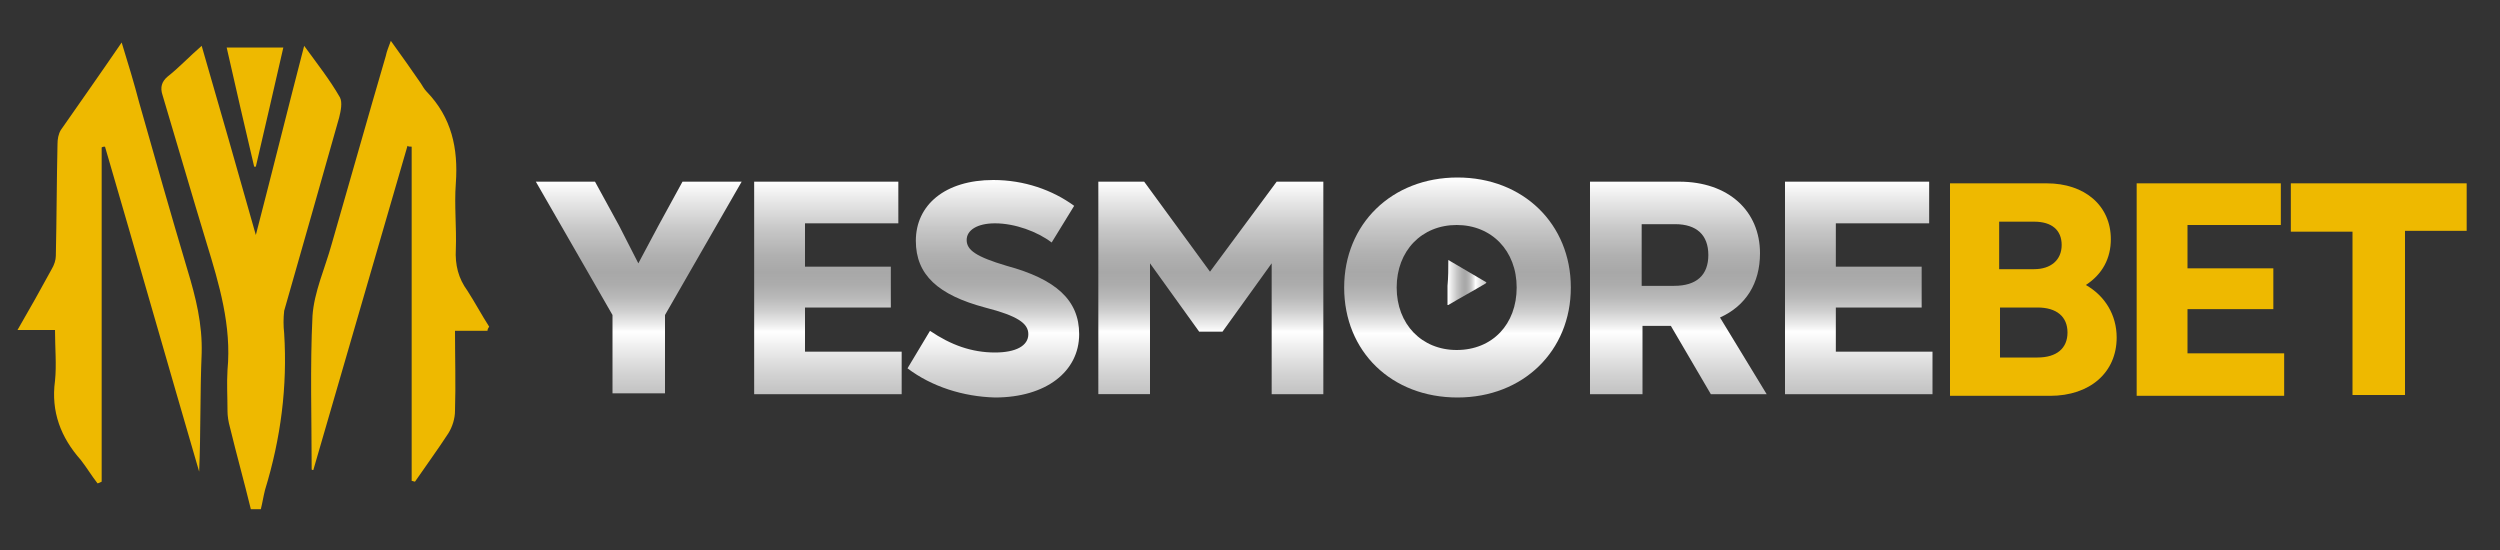
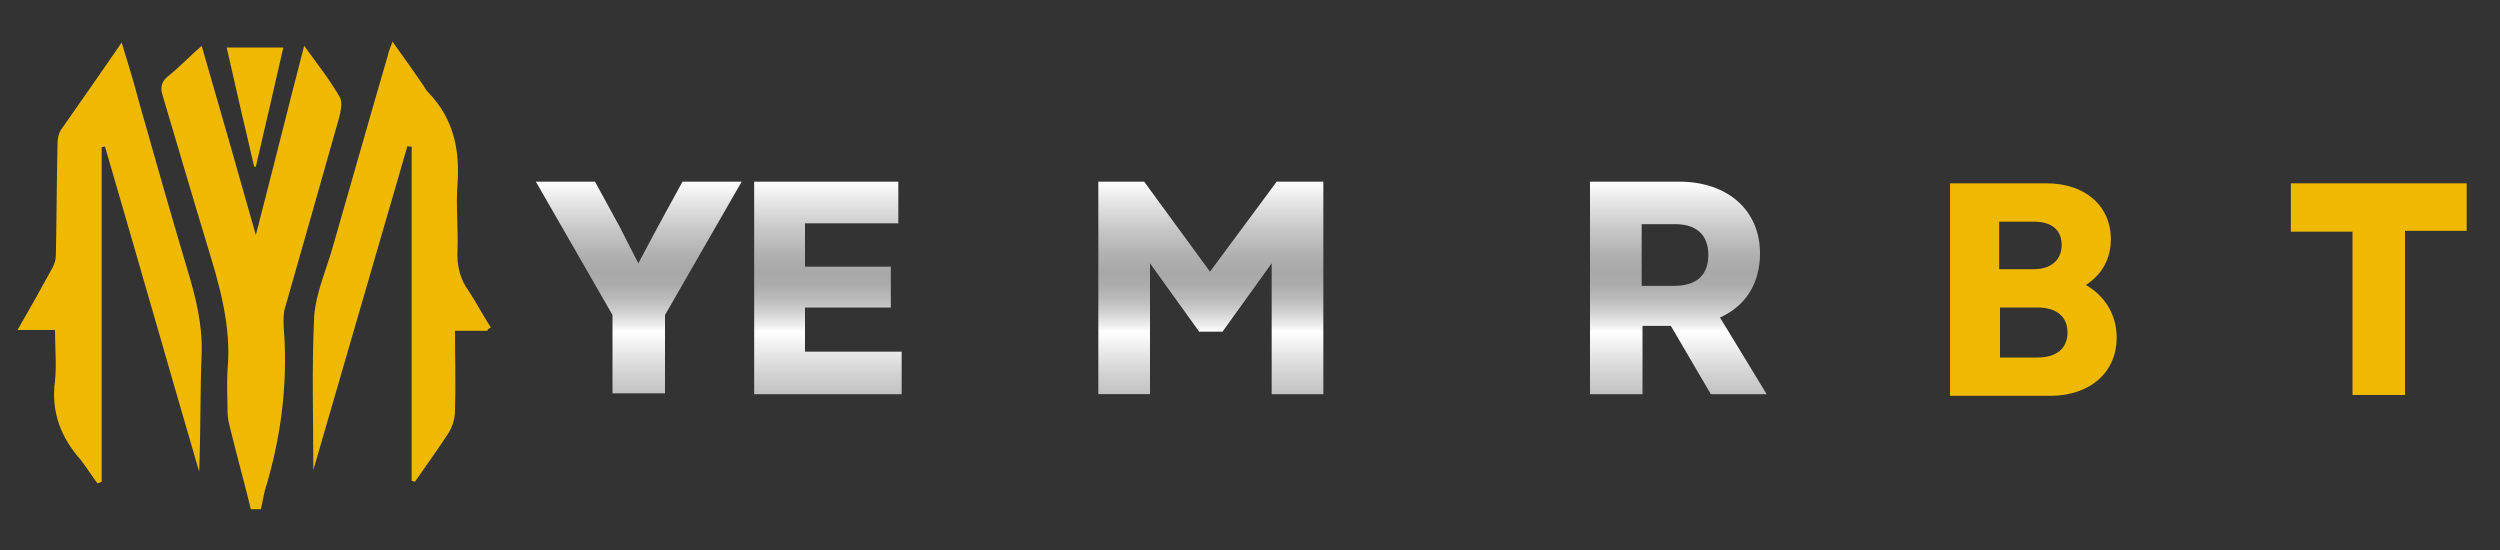
<svg xmlns="http://www.w3.org/2000/svg" id="katman_1" x="0px" y="0px" viewBox="0 0 300 66" xml:space="preserve">
  <rect x="0" y="0" width="300" height="66" fill="#333333" stroke="none" />
  <style type="text/css">	.st0{fill:#EEB900;}	.st1{fill:url(#SVGID_1_);}	.st2{fill:url(#SVGID_2_);}	.st3{fill:url(#SVGID_3_);}	.st4{fill:url(#SVGID_4_);}	.st5{fill:url(#SVGID_5_);}	.st6{fill:url(#SVGID_6_);}	.st7{fill:url(#SVGID_7_);}	.st8{fill:url(#SVGID_8_);}</style>
  <g>
    <path class="st0" d="M30.1,61.1c-0.8-3.3-1.7-6.5-2.5-9.8c-0.2-0.7-0.3-1.4-0.3-2c0-1.6-0.1-3.3,0-4.9c0.5-5.3-1-10.3-2.5-15.2  c-1.8-5.9-3.5-11.8-5.3-17.8c-0.3-0.9-0.1-1.6,0.6-2.2c1.4-1.1,2.6-2.4,4.1-3.7c2.2,7.6,4.3,14.9,6.5,22.7c2-7.7,3.8-15,5.8-22.7  c1.6,2.2,3.1,4.1,4.3,6.2c0.3,0.6,0.1,1.6-0.1,2.4c-2.2,7.8-4.4,15.5-6.6,23.2C34,38.2,34,39.1,34.1,40c0.4,6.4-0.4,12.6-2.3,18.8  c-0.2,0.8-0.3,1.5-0.5,2.3C30.9,61.1,30.5,61.1,30.1,61.1z" />
-     <path class="st0" d="M58.5,39.7c-1.2,0-2.5,0-3.9,0c0,3.3,0.1,6.4,0,9.6c0,0.9-0.3,1.9-0.8,2.7c-1.3,2-2.7,3.9-4,5.8  c-0.1,0-0.3-0.1-0.4-0.1c0-13.4,0-26.7,0-40.1c-0.2,0-0.4,0-0.5-0.1c-3.8,13-7.5,25.9-11.3,38.9c-0.1,0-0.2,0-0.2-0.1  c0-6.1-0.2-12.3,0.1-18.4c0.2-2.9,1.5-5.7,2.3-8.6c2.2-7.6,4.3-15.1,6.5-22.6c0.1-0.5,0.3-1,0.6-1.8c1.3,1.8,2.5,3.5,3.6,5.1  c0.2,0.3,0.4,0.7,0.7,1c3,3.1,3.8,6.8,3.5,11c-0.2,2.6,0.1,5.3,0,7.9c-0.1,1.9,0.3,3.5,1.4,5c0.9,1.4,1.7,2.9,2.6,4.3  C58.5,39.5,58.5,39.6,58.5,39.7z" />
+     <path class="st0" d="M58.5,39.7c-1.2,0-2.5,0-3.9,0c0,3.3,0.1,6.4,0,9.6c0,0.9-0.3,1.9-0.8,2.7c-1.3,2-2.7,3.9-4,5.8  c-0.1,0-0.3-0.1-0.4-0.1c0-13.4,0-26.7,0-40.1c-0.2,0-0.4,0-0.5-0.1c-3.8,13-7.5,25.9-11.3,38.9c0-6.1-0.2-12.3,0.1-18.4c0.2-2.9,1.5-5.7,2.3-8.6c2.2-7.6,4.3-15.1,6.5-22.6c0.1-0.5,0.3-1,0.6-1.8c1.3,1.8,2.5,3.5,3.6,5.1  c0.2,0.3,0.4,0.7,0.7,1c3,3.1,3.8,6.8,3.5,11c-0.2,2.6,0.1,5.3,0,7.9c-0.1,1.9,0.3,3.5,1.4,5c0.9,1.4,1.7,2.9,2.6,4.3  C58.5,39.5,58.5,39.6,58.5,39.7z" />
    <path class="st0" d="M14.6,5.1c0.8,2.6,1.5,4.9,2.1,7.2c1.9,6.7,3.8,13.4,5.8,20.1c1,3.3,1.8,6.5,1.7,10c-0.2,4.7-0.1,9.4-0.3,14.2  c-3.8-13-7.5-26-11.3-39c-0.1,0-0.3,0-0.4,0.1c0,13.4,0,26.7,0,40.1C12,57.9,11.8,58,11.7,58c-0.7-0.9-1.3-1.9-2-2.8  c-2.4-2.7-3.6-5.8-3.1-9.5c0.2-1.9,0-4,0-6.1c-1.4,0-2.8,0-4.5,0c1.5-2.6,2.8-4.9,4.1-7.3c0.3-0.5,0.5-1.1,0.5-1.6  c0.1-4.5,0.1-8.9,0.2-13.4c0-0.6,0.1-1.2,0.4-1.7C9.6,12.3,12,8.9,14.6,5.1z" />
    <path class="st0" d="M27.2,5.7c2.3,0,4.5,0,6.8,0c-1.1,4.8-2.2,9.6-3.3,14.3c-0.1,0-0.2,0-0.2,0C29.4,15.3,28.3,10.6,27.2,5.7z" />
    <g>
      <linearGradient id="SVGID_1_" gradientUnits="userSpaceOnUse" x1="76.677" y1="21.82" x2="76.677" y2="47.276">
        <stop offset="0" style="stop-color:#FFFFFF" />
        <stop offset="7.016550e-02" style="stop-color:#ECECEC" />
        <stop offset="0.224" style="stop-color:#C7C7C7" />
        <stop offset="0.348" style="stop-color:#B0B0B0" />
        <stop offset="0.427" style="stop-color:#A8A8A8" />
        <stop offset="0.484" style="stop-color:#ACACAC" />
        <stop offset="0.546" style="stop-color:#B9B9B9" />
        <stop offset="0.609" style="stop-color:#CFCFCF" />
        <stop offset="0.674" style="stop-color:#EDEDED" />
        <stop offset="0.707" style="stop-color:#FFFFFF" />
        <stop offset="0.892" style="stop-color:#D5D5D5" />
        <stop offset="1" style="stop-color:#C2C2C2" />
      </linearGradient>
      <path class="st1" d="M89,21.8l-9.2,16v9.4h-6.3v-9.4l-9.2-16h7.1l2.9,5.3l2.3,4.5l2.4-4.5l2.9-5.3H89z" />
      <linearGradient id="SVGID_2_" gradientUnits="userSpaceOnUse" x1="99.362" y1="21.82" x2="99.362" y2="47.276">
        <stop offset="0" style="stop-color:#FFFFFF" />
        <stop offset="7.016550e-02" style="stop-color:#ECECEC" />
        <stop offset="0.224" style="stop-color:#C7C7C7" />
        <stop offset="0.348" style="stop-color:#B0B0B0" />
        <stop offset="0.427" style="stop-color:#A8A8A8" />
        <stop offset="0.484" style="stop-color:#ACACAC" />
        <stop offset="0.546" style="stop-color:#B9B9B9" />
        <stop offset="0.609" style="stop-color:#CFCFCF" />
        <stop offset="0.674" style="stop-color:#EDEDED" />
        <stop offset="0.707" style="stop-color:#FFFFFF" />
        <stop offset="0.892" style="stop-color:#D5D5D5" />
        <stop offset="1" style="stop-color:#C2C2C2" />
      </linearGradient>
      <path class="st2" d="M96.6,42.2h11.6v5.1H90.5V21.8h17.3v5H96.6V32h10.3v4.9H96.6V42.2z" />
      <linearGradient id="SVGID_3_" gradientUnits="userSpaceOnUse" x1="119.267" y1="21.491" x2="119.267" y2="47.603">
        <stop offset="0" style="stop-color:#FFFFFF" />
        <stop offset="7.016550e-02" style="stop-color:#ECECEC" />
        <stop offset="0.224" style="stop-color:#C7C7C7" />
        <stop offset="0.348" style="stop-color:#B0B0B0" />
        <stop offset="0.427" style="stop-color:#A8A8A8" />
        <stop offset="0.484" style="stop-color:#ACACAC" />
        <stop offset="0.546" style="stop-color:#B9B9B9" />
        <stop offset="0.609" style="stop-color:#CFCFCF" />
        <stop offset="0.674" style="stop-color:#EDEDED" />
        <stop offset="0.707" style="stop-color:#FFFFFF" />
        <stop offset="0.892" style="stop-color:#D5D5D5" />
        <stop offset="1" style="stop-color:#C2C2C2" />
      </linearGradient>
-       <path class="st3" d="M108.9,44.2l2.7-4.5c2.5,1.7,5,2.6,7.8,2.6c2.5,0,4-0.8,4-2.2c0-1.3-1.3-2.2-5.2-3.2c-5.6-1.5-8.3-3.9-8.3-8   c0-4.3,3.5-7.3,9.3-7.3c3.7,0,7.1,1.2,9.7,3.1l-2.7,4.4c-1.7-1.3-4.4-2.3-6.8-2.3c-2.1,0-3.4,0.8-3.4,2c0,1.2,1.1,2,4.8,3.1   c5.9,1.6,8.7,4.1,8.7,8.2c0,4.5-4,7.6-10.1,7.6C115.6,47.6,111.8,46.4,108.9,44.2z" />
      <linearGradient id="SVGID_4_" gradientUnits="userSpaceOnUse" x1="145.317" y1="21.82" x2="145.317" y2="47.276">
        <stop offset="0" style="stop-color:#FFFFFF" />
        <stop offset="7.016550e-02" style="stop-color:#ECECEC" />
        <stop offset="0.224" style="stop-color:#C7C7C7" />
        <stop offset="0.348" style="stop-color:#B0B0B0" />
        <stop offset="0.427" style="stop-color:#A8A8A8" />
        <stop offset="0.484" style="stop-color:#ACACAC" />
        <stop offset="0.546" style="stop-color:#B9B9B9" />
        <stop offset="0.609" style="stop-color:#CFCFCF" />
        <stop offset="0.674" style="stop-color:#EDEDED" />
        <stop offset="0.707" style="stop-color:#FFFFFF" />
        <stop offset="0.892" style="stop-color:#D5D5D5" />
        <stop offset="1" style="stop-color:#C2C2C2" />
      </linearGradient>
      <path class="st4" d="M153.2,21.8h5.6v25.5h-6.2V31.6l-5.9,8.2h-2.8l-5.9-8.2v15.7h-6.2V21.8h5.5l7.9,10.8L153.2,21.8z" />
      <linearGradient id="SVGID_5_" gradientUnits="userSpaceOnUse" x1="174.835" y1="21.347" x2="174.835" y2="47.749">
        <stop offset="0" style="stop-color:#FFFFFF" />
        <stop offset="7.016550e-02" style="stop-color:#ECECEC" />
        <stop offset="0.224" style="stop-color:#C7C7C7" />
        <stop offset="0.348" style="stop-color:#B0B0B0" />
        <stop offset="0.427" style="stop-color:#A8A8A8" />
        <stop offset="0.484" style="stop-color:#ACACAC" />
        <stop offset="0.546" style="stop-color:#B9B9B9" />
        <stop offset="0.609" style="stop-color:#CFCFCF" />
        <stop offset="0.674" style="stop-color:#EDEDED" />
        <stop offset="0.707" style="stop-color:#FFFFFF" />
        <stop offset="0.892" style="stop-color:#D5D5D5" />
        <stop offset="1" style="stop-color:#C2C2C2" />
      </linearGradient>
-       <path class="st5" d="M161.3,34.5c0-7.6,5.7-13.2,13.6-13.2c7.9,0,13.6,5.6,13.6,13.2c0,7.6-5.7,13.2-13.6,13.2   C167,47.7,161.3,42.2,161.3,34.5z M182,34.5c0-4.4-3-7.5-7.2-7.5c-4.2,0-7.2,3.1-7.2,7.5s3,7.5,7.2,7.5   C179.1,42,182,38.9,182,34.5z" />
      <linearGradient id="SVGID_6_" gradientUnits="userSpaceOnUse" x1="201.52" y1="21.82" x2="201.52" y2="47.276">
        <stop offset="0" style="stop-color:#FFFFFF" />
        <stop offset="7.016550e-02" style="stop-color:#ECECEC" />
        <stop offset="0.224" style="stop-color:#C7C7C7" />
        <stop offset="0.348" style="stop-color:#B0B0B0" />
        <stop offset="0.427" style="stop-color:#A8A8A8" />
        <stop offset="0.484" style="stop-color:#ACACAC" />
        <stop offset="0.546" style="stop-color:#B9B9B9" />
        <stop offset="0.609" style="stop-color:#CFCFCF" />
        <stop offset="0.674" style="stop-color:#EDEDED" />
        <stop offset="0.707" style="stop-color:#FFFFFF" />
        <stop offset="0.892" style="stop-color:#D5D5D5" />
        <stop offset="1" style="stop-color:#C2C2C2" />
      </linearGradient>
      <path class="st6" d="M205.3,47.3l-4.8-8.2h-3.4v8.2h-6.3V21.8h10.7c5.9,0,9.7,3.5,9.7,8.6c0,3.6-1.7,6.3-4.8,7.7l5.6,9.2H205.3z    M201,26.9H197v7.4h3.9c2.7,0,4.1-1.3,4.1-3.7S203.6,26.9,201,26.9z" />
      <linearGradient id="SVGID_7_" gradientUnits="userSpaceOnUse" x1="223.042" y1="21.82" x2="223.042" y2="47.276">
        <stop offset="0" style="stop-color:#FFFFFF" />
        <stop offset="7.016550e-02" style="stop-color:#ECECEC" />
        <stop offset="0.224" style="stop-color:#C7C7C7" />
        <stop offset="0.348" style="stop-color:#B0B0B0" />
        <stop offset="0.427" style="stop-color:#A8A8A8" />
        <stop offset="0.484" style="stop-color:#ACACAC" />
        <stop offset="0.546" style="stop-color:#B9B9B9" />
        <stop offset="0.609" style="stop-color:#CFCFCF" />
        <stop offset="0.674" style="stop-color:#EDEDED" />
        <stop offset="0.707" style="stop-color:#FFFFFF" />
        <stop offset="0.892" style="stop-color:#D5D5D5" />
        <stop offset="1" style="stop-color:#C2C2C2" />
      </linearGradient>
-       <path class="st7" d="M220.3,42.2h11.6v5.1h-17.7V21.8h17.3v5h-11.2V32h10.3v4.9h-10.3V42.2z" />
    </g>
    <g>
      <path class="st0" d="M254,40.5c0,4.2-3.2,7-8,7H234V22h11.6c4.6,0,7.7,2.7,7.7,6.7c0,2.3-1,4.2-3,5.5   C252.6,35.5,254,37.8,254,40.5z M244.1,26.6h-4.2v5.7h4.2c2,0,3.3-1.1,3.3-2.9S246.2,26.6,244.1,26.6z M244.5,42.9   c2.3,0,3.6-1.1,3.6-3c0-1.9-1.3-3-3.6-3h-4.5v6H244.5z" />
-       <path class="st0" d="M262.5,42.4h11.6v5.1h-17.7V22h17.3v5h-11.2v5.2h10.3v4.9h-10.3V42.4z" />
      <path class="st0" d="M296,22v5.7h-7.4v19.7h-6.3V27.8h-7.4V22H296z" />
    </g>
    <g id="n9aIlb.tif">
      <g>
        <linearGradient id="SVGID_8_" gradientUnits="userSpaceOnUse" x1="173.784" y1="33.888" x2="178.434" y2="33.888">
          <stop offset="0" style="stop-color:#FFFFFF" />
          <stop offset="7.016550e-02" style="stop-color:#ECECEC" />
          <stop offset="0.224" style="stop-color:#C7C7C7" />
          <stop offset="0.348" style="stop-color:#B0B0B0" />
          <stop offset="0.427" style="stop-color:#A8A8A8" />
          <stop offset="0.484" style="stop-color:#ACACAC" />
          <stop offset="0.546" style="stop-color:#B9B9B9" />
          <stop offset="0.609" style="stop-color:#CFCFCF" />
          <stop offset="0.674" style="stop-color:#EDEDED" />
          <stop offset="0.707" style="stop-color:#FFFFFF" />
          <stop offset="0.892" style="stop-color:#D5D5D5" />
          <stop offset="1" style="stop-color:#C2C2C2" />
        </linearGradient>
-         <path class="st8" d="M173.8,31.2c1.5,0.9,3.1,1.8,4.6,2.7c0,0-0.1,0-0.1,0.1c-1.5,0.9-3,1.7-4.5,2.6c0,0,0,0-0.1,0c0,0,0,0,0-0.1    c0-0.7,0-1.5,0-2.2C173.8,33.3,173.8,32.2,173.8,31.2z" />
      </g>
    </g>
  </g>
</svg>